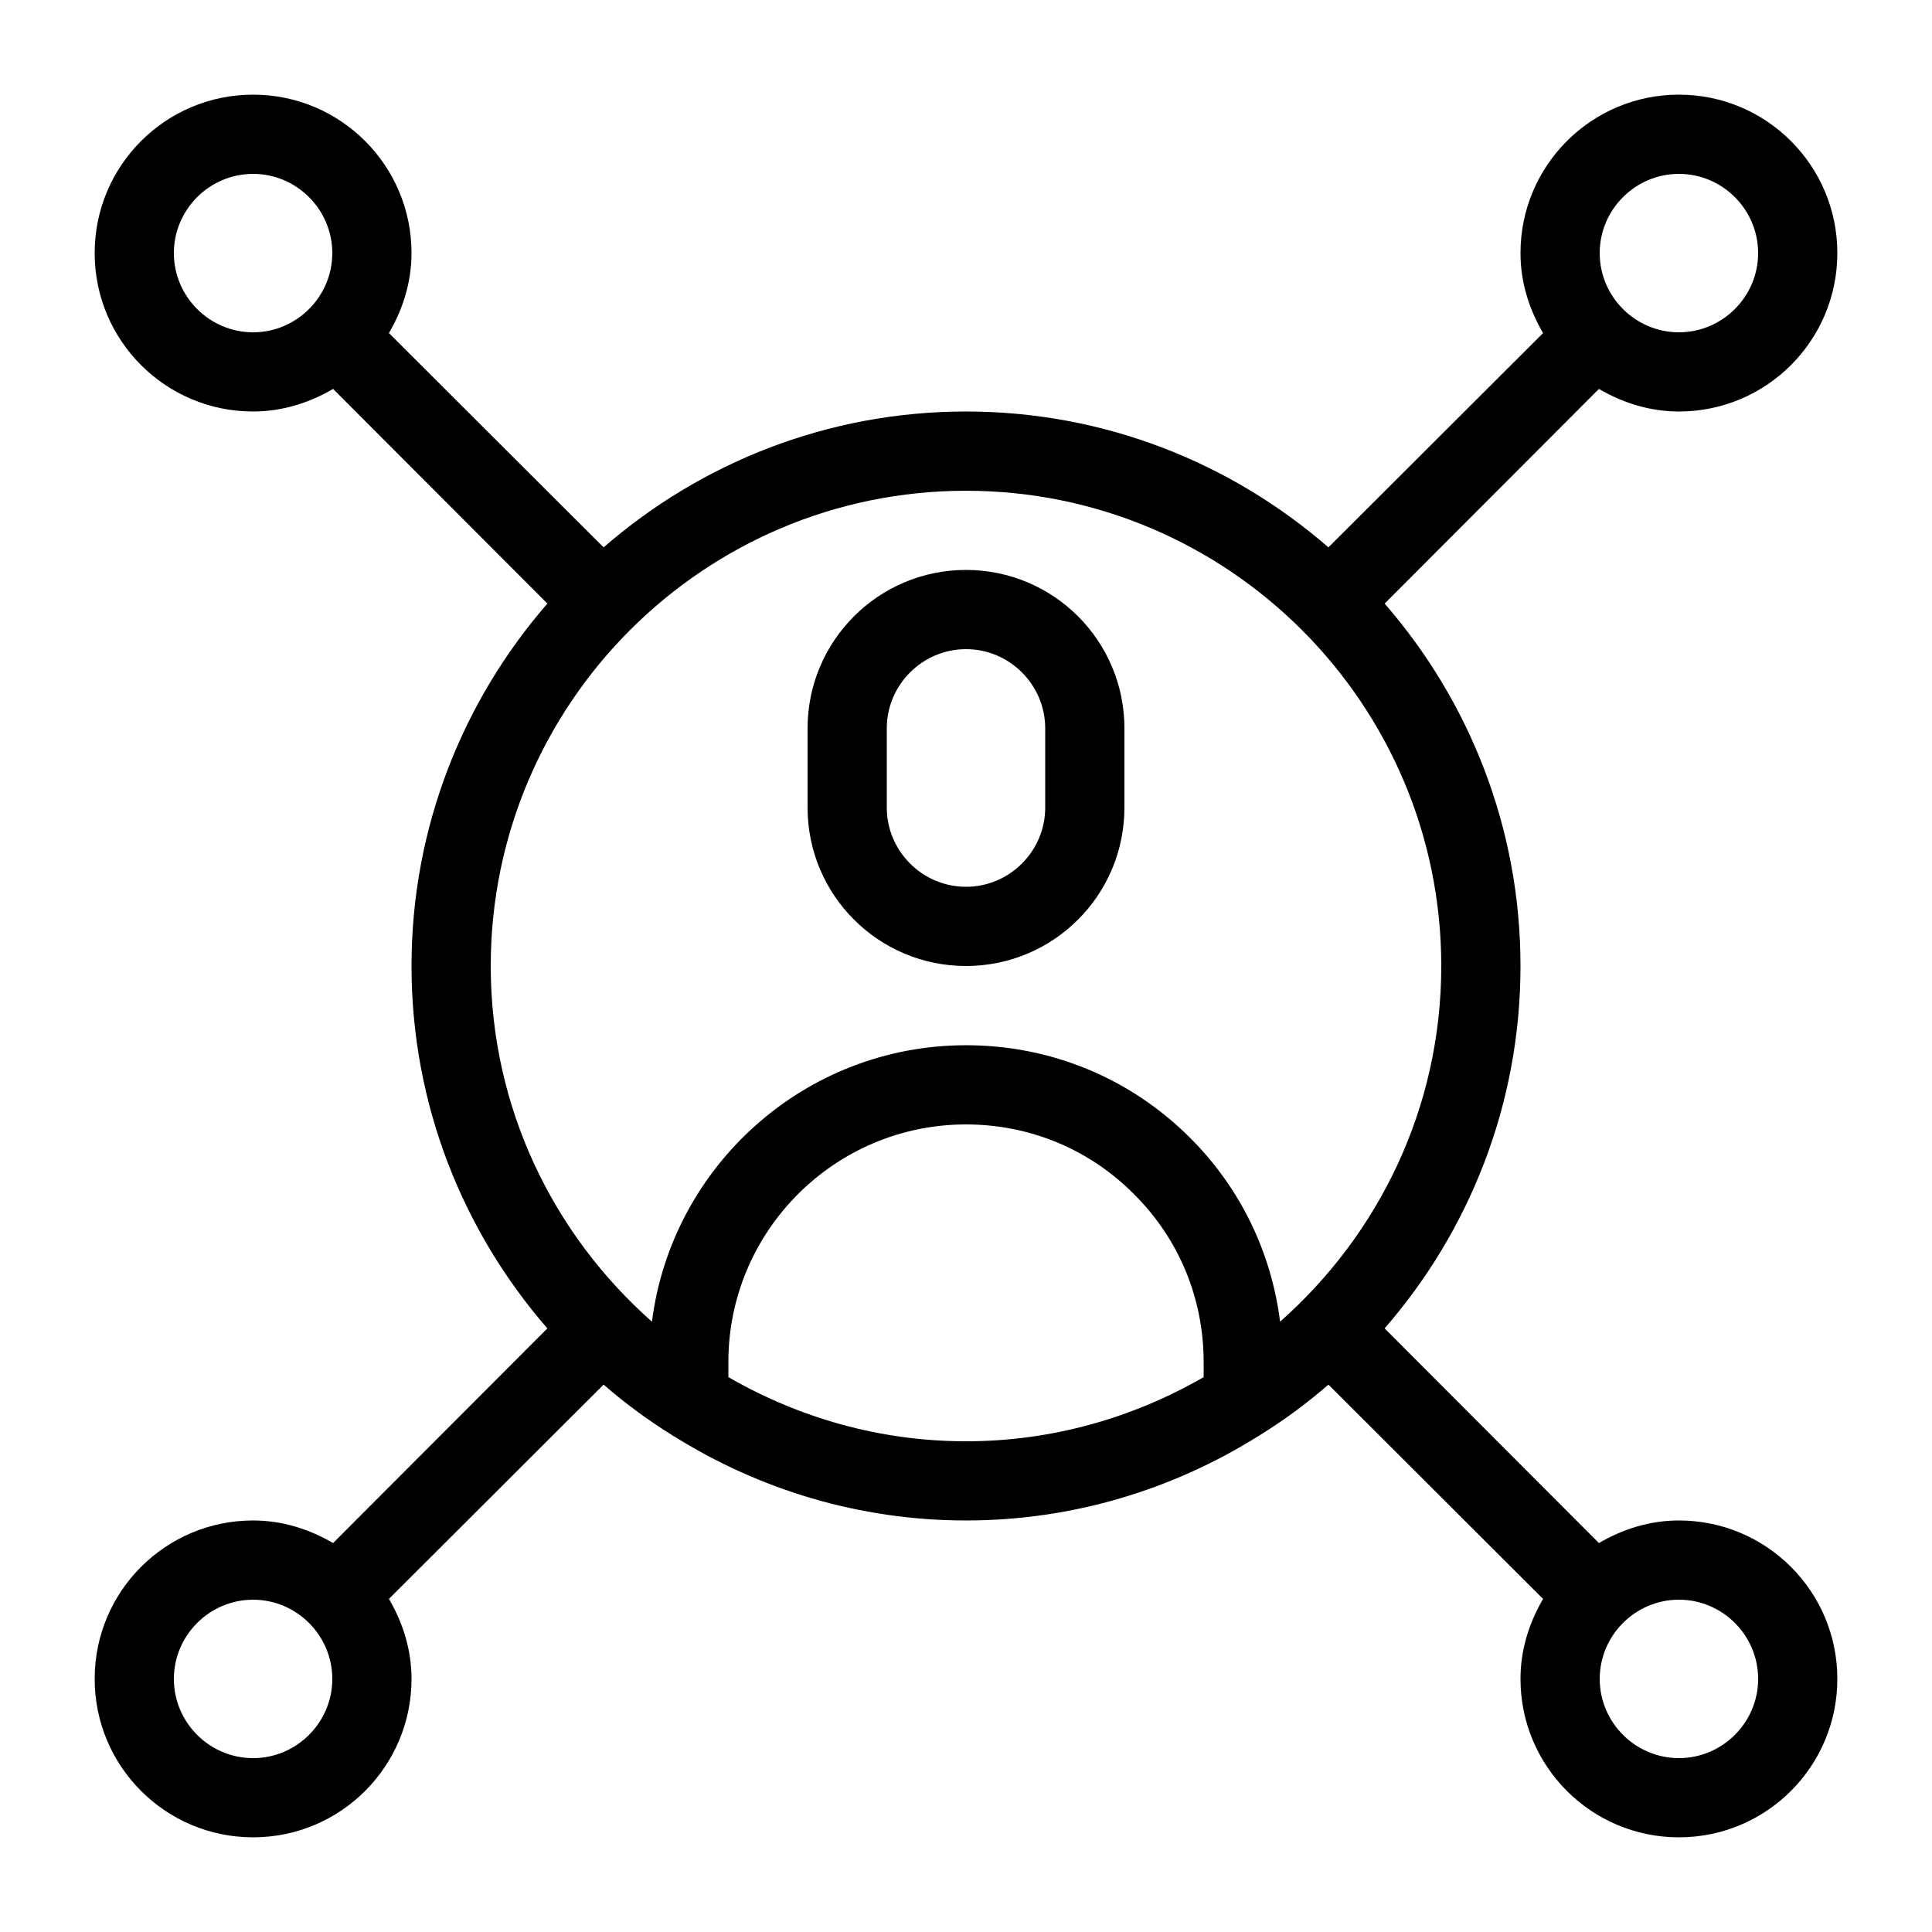
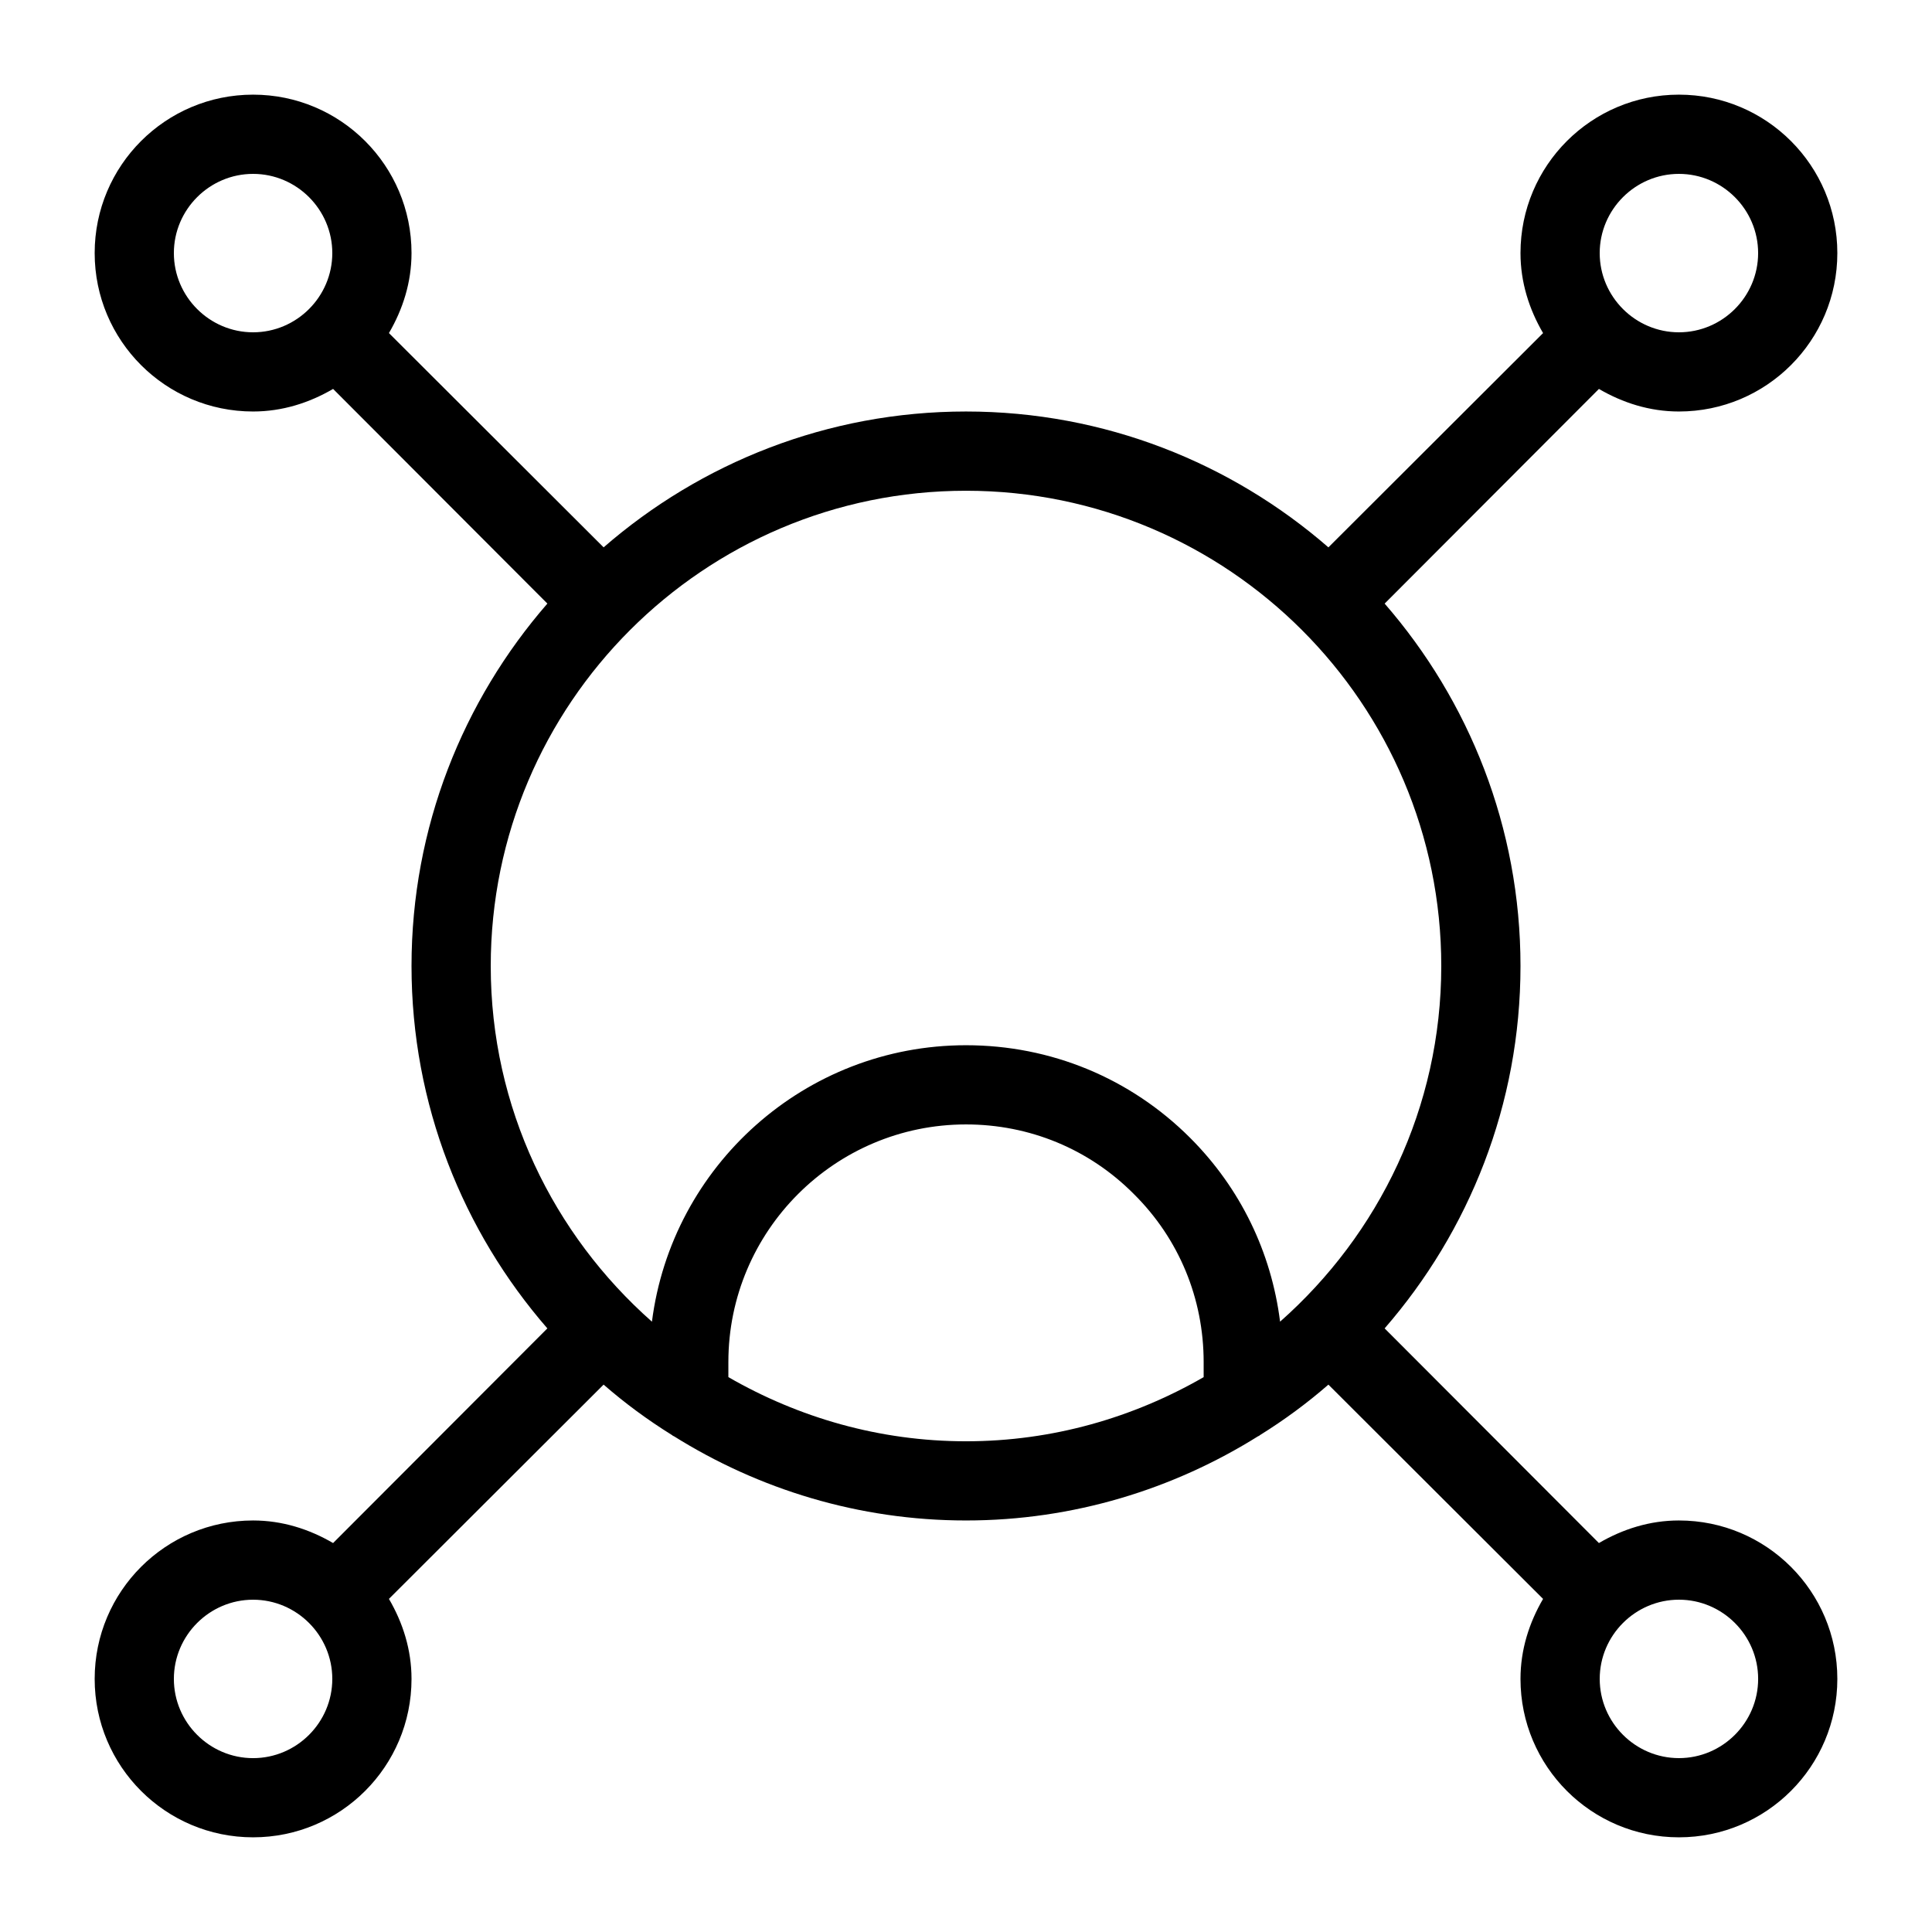
<svg xmlns="http://www.w3.org/2000/svg" fill="#000000" width="800px" height="800px" version="1.1" viewBox="144 144 512 512">
  <g>
-     <path d="m400 295.04c-23.195 0-41.984 18.789-41.984 41.984v20.992c0 23.195 18.789 41.984 41.984 41.984s41.984-18.789 41.984-41.984v-20.992c0-23.199-18.789-41.984-41.984-41.984zm20.992 62.977c0 11.547-9.445 20.992-20.992 20.992s-20.992-9.445-20.992-20.992v-20.992c0-11.547 9.445-20.992 20.992-20.992s20.992 9.445 20.992 20.992z" />
    <path d="m588.93 546.94c-7.766 0-14.906 2.309-21.203 5.984l-56.785-56.887c22.359-25.719 36.004-59.305 36.004-96.039s-13.645-70.324-36-96.039l56.785-56.887c6.297 3.672 13.434 5.981 21.199 5.981 23.195 0 41.984-18.789 41.984-41.984 0-23.195-18.789-41.984-41.984-41.984-23.195 0-41.984 18.789-41.984 41.984 0 7.766 2.309 14.906 5.984 21.203l-56.887 56.785c-25.719-22.359-59.305-36.004-96.039-36.004s-70.324 13.645-96.039 36l-56.891-56.781c3.676-6.301 5.984-13.438 5.984-21.203 0-23.195-18.789-41.984-41.984-41.984-23.195 0-41.984 18.789-41.984 41.984 0 23.195 18.789 41.984 41.984 41.984 7.766 0 14.906-2.309 21.203-5.984l56.785 56.887c-22.359 25.719-36.004 59.305-36.004 96.043 0 36.734 13.645 70.324 36 96.039l-56.785 56.887c-6.297-3.672-13.434-5.984-21.199-5.984-23.195 0-41.984 18.789-41.984 41.984 0 23.195 18.789 41.984 41.984 41.984 23.195 0 41.984-18.789 41.984-41.984 0-7.766-2.309-14.906-5.984-21.203l56.887-56.785c5.668 4.934 11.652 9.34 18.055 13.328 0.211 0.105 0.316 0.316 0.523 0.316 22.465 14.07 49.02 22.359 77.465 22.359s55-8.293 77.461-22.355c0.211 0 0.316-0.211 0.523-0.316 6.402-3.988 12.387-8.398 18.055-13.328l56.887 56.785c-3.672 6.297-5.984 13.434-5.984 21.199 0 23.195 18.789 41.984 41.984 41.984 23.195 0 41.984-18.789 41.984-41.984 0-23.195-18.785-41.984-41.984-41.984zm0-356.86c11.547 0 20.992 9.445 20.992 20.992 0 11.547-9.445 20.992-20.992 20.992s-20.992-9.445-20.992-20.992c0-11.547 9.449-20.992 20.992-20.992zm-377.86 41.984c-11.547 0-20.992-9.445-20.992-20.992 0-11.547 9.445-20.992 20.992-20.992 11.547 0 20.992 9.445 20.992 20.992 0 11.547-9.445 20.992-20.992 20.992zm0 377.86c-11.547 0-20.992-9.445-20.992-20.992s9.445-20.992 20.992-20.992c11.547 0 20.992 9.445 20.992 20.992s-9.445 20.992-20.992 20.992zm251.91-100.97c-18.578 10.703-39.992 17-62.977 17s-44.398-6.297-62.977-17.004v-3.988c0-34.742 28.234-62.977 62.977-62.977 16.793 0 32.645 6.508 44.504 18.473 11.965 11.863 18.473 27.711 18.473 44.504zm20.254-14.695c-2.309-18.367-10.496-35.371-23.824-48.703-15.848-15.848-36.945-24.559-59.406-24.559-42.719 0-77.984 32.012-83.234 73.262-26.137-23.094-42.719-56.68-42.719-94.254 0-69.484 56.469-125.95 125.95-125.95s125.95 56.469 125.95 125.95c-0.004 37.574-16.586 71.16-42.723 94.254zm105.7 115.66c-11.547 0-20.992-9.445-20.992-20.992s9.445-20.992 20.992-20.992 20.992 9.445 20.992 20.992-9.445 20.992-20.992 20.992z" />
  </g>
</svg>